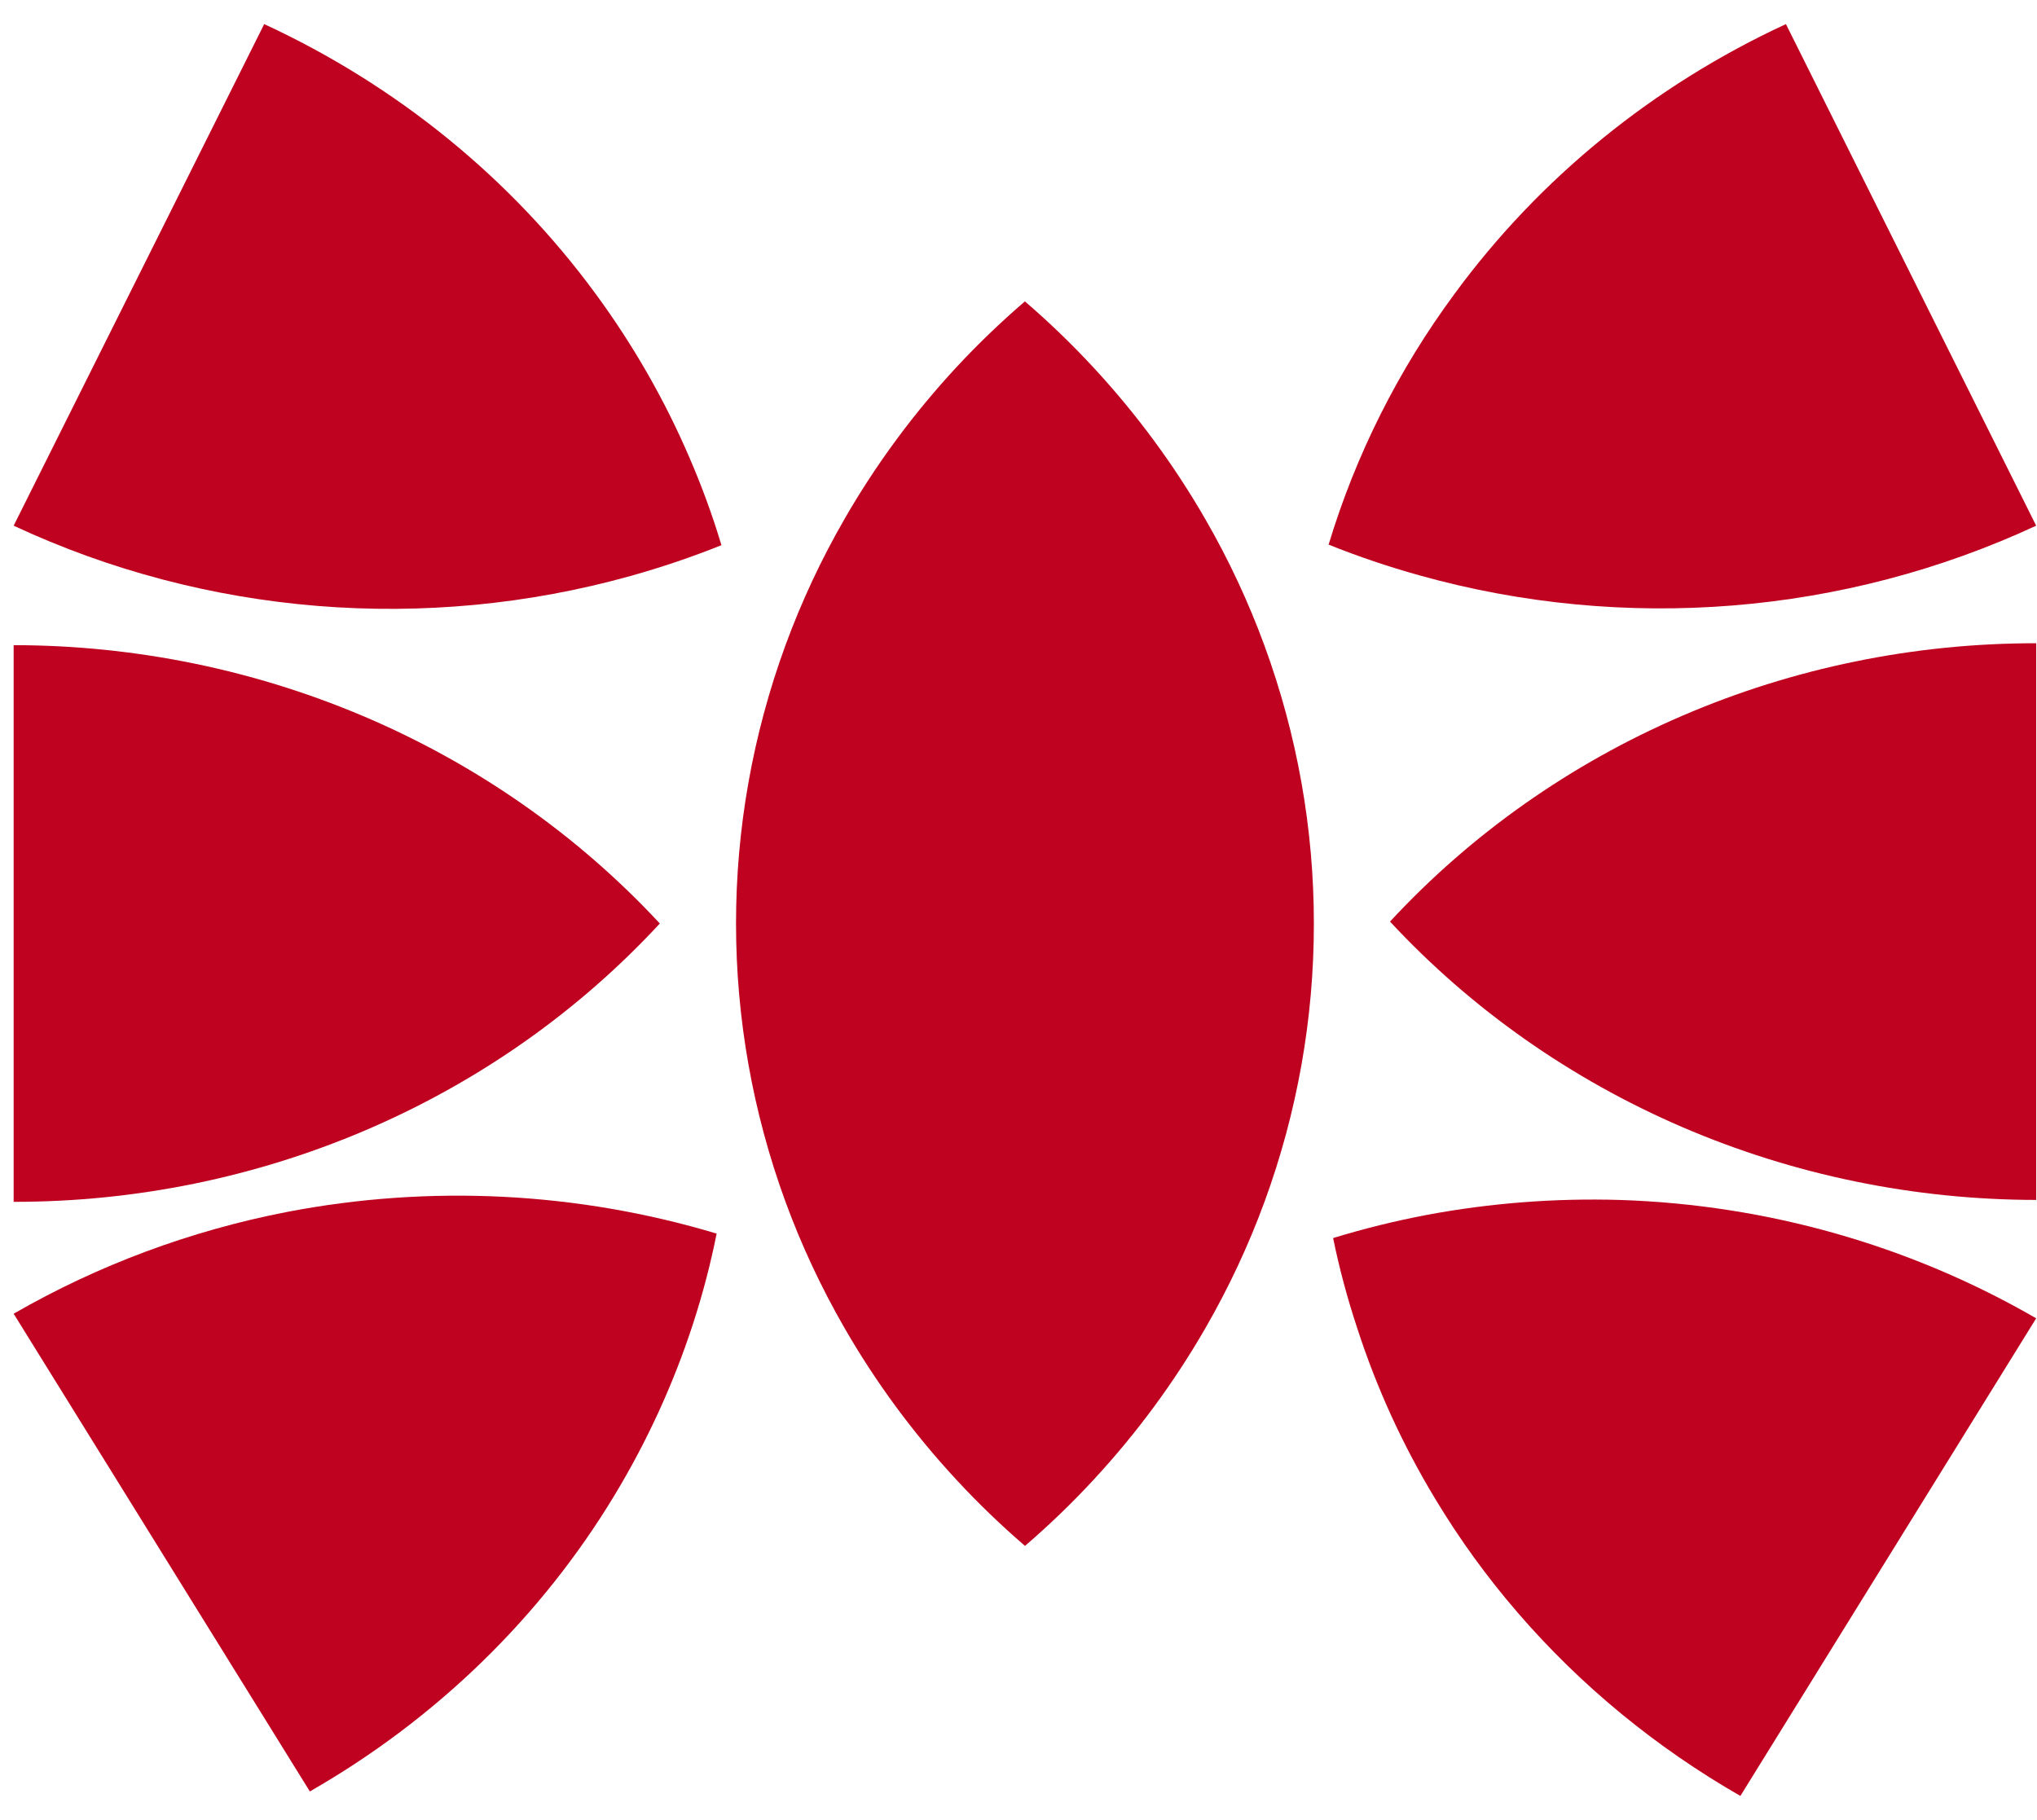
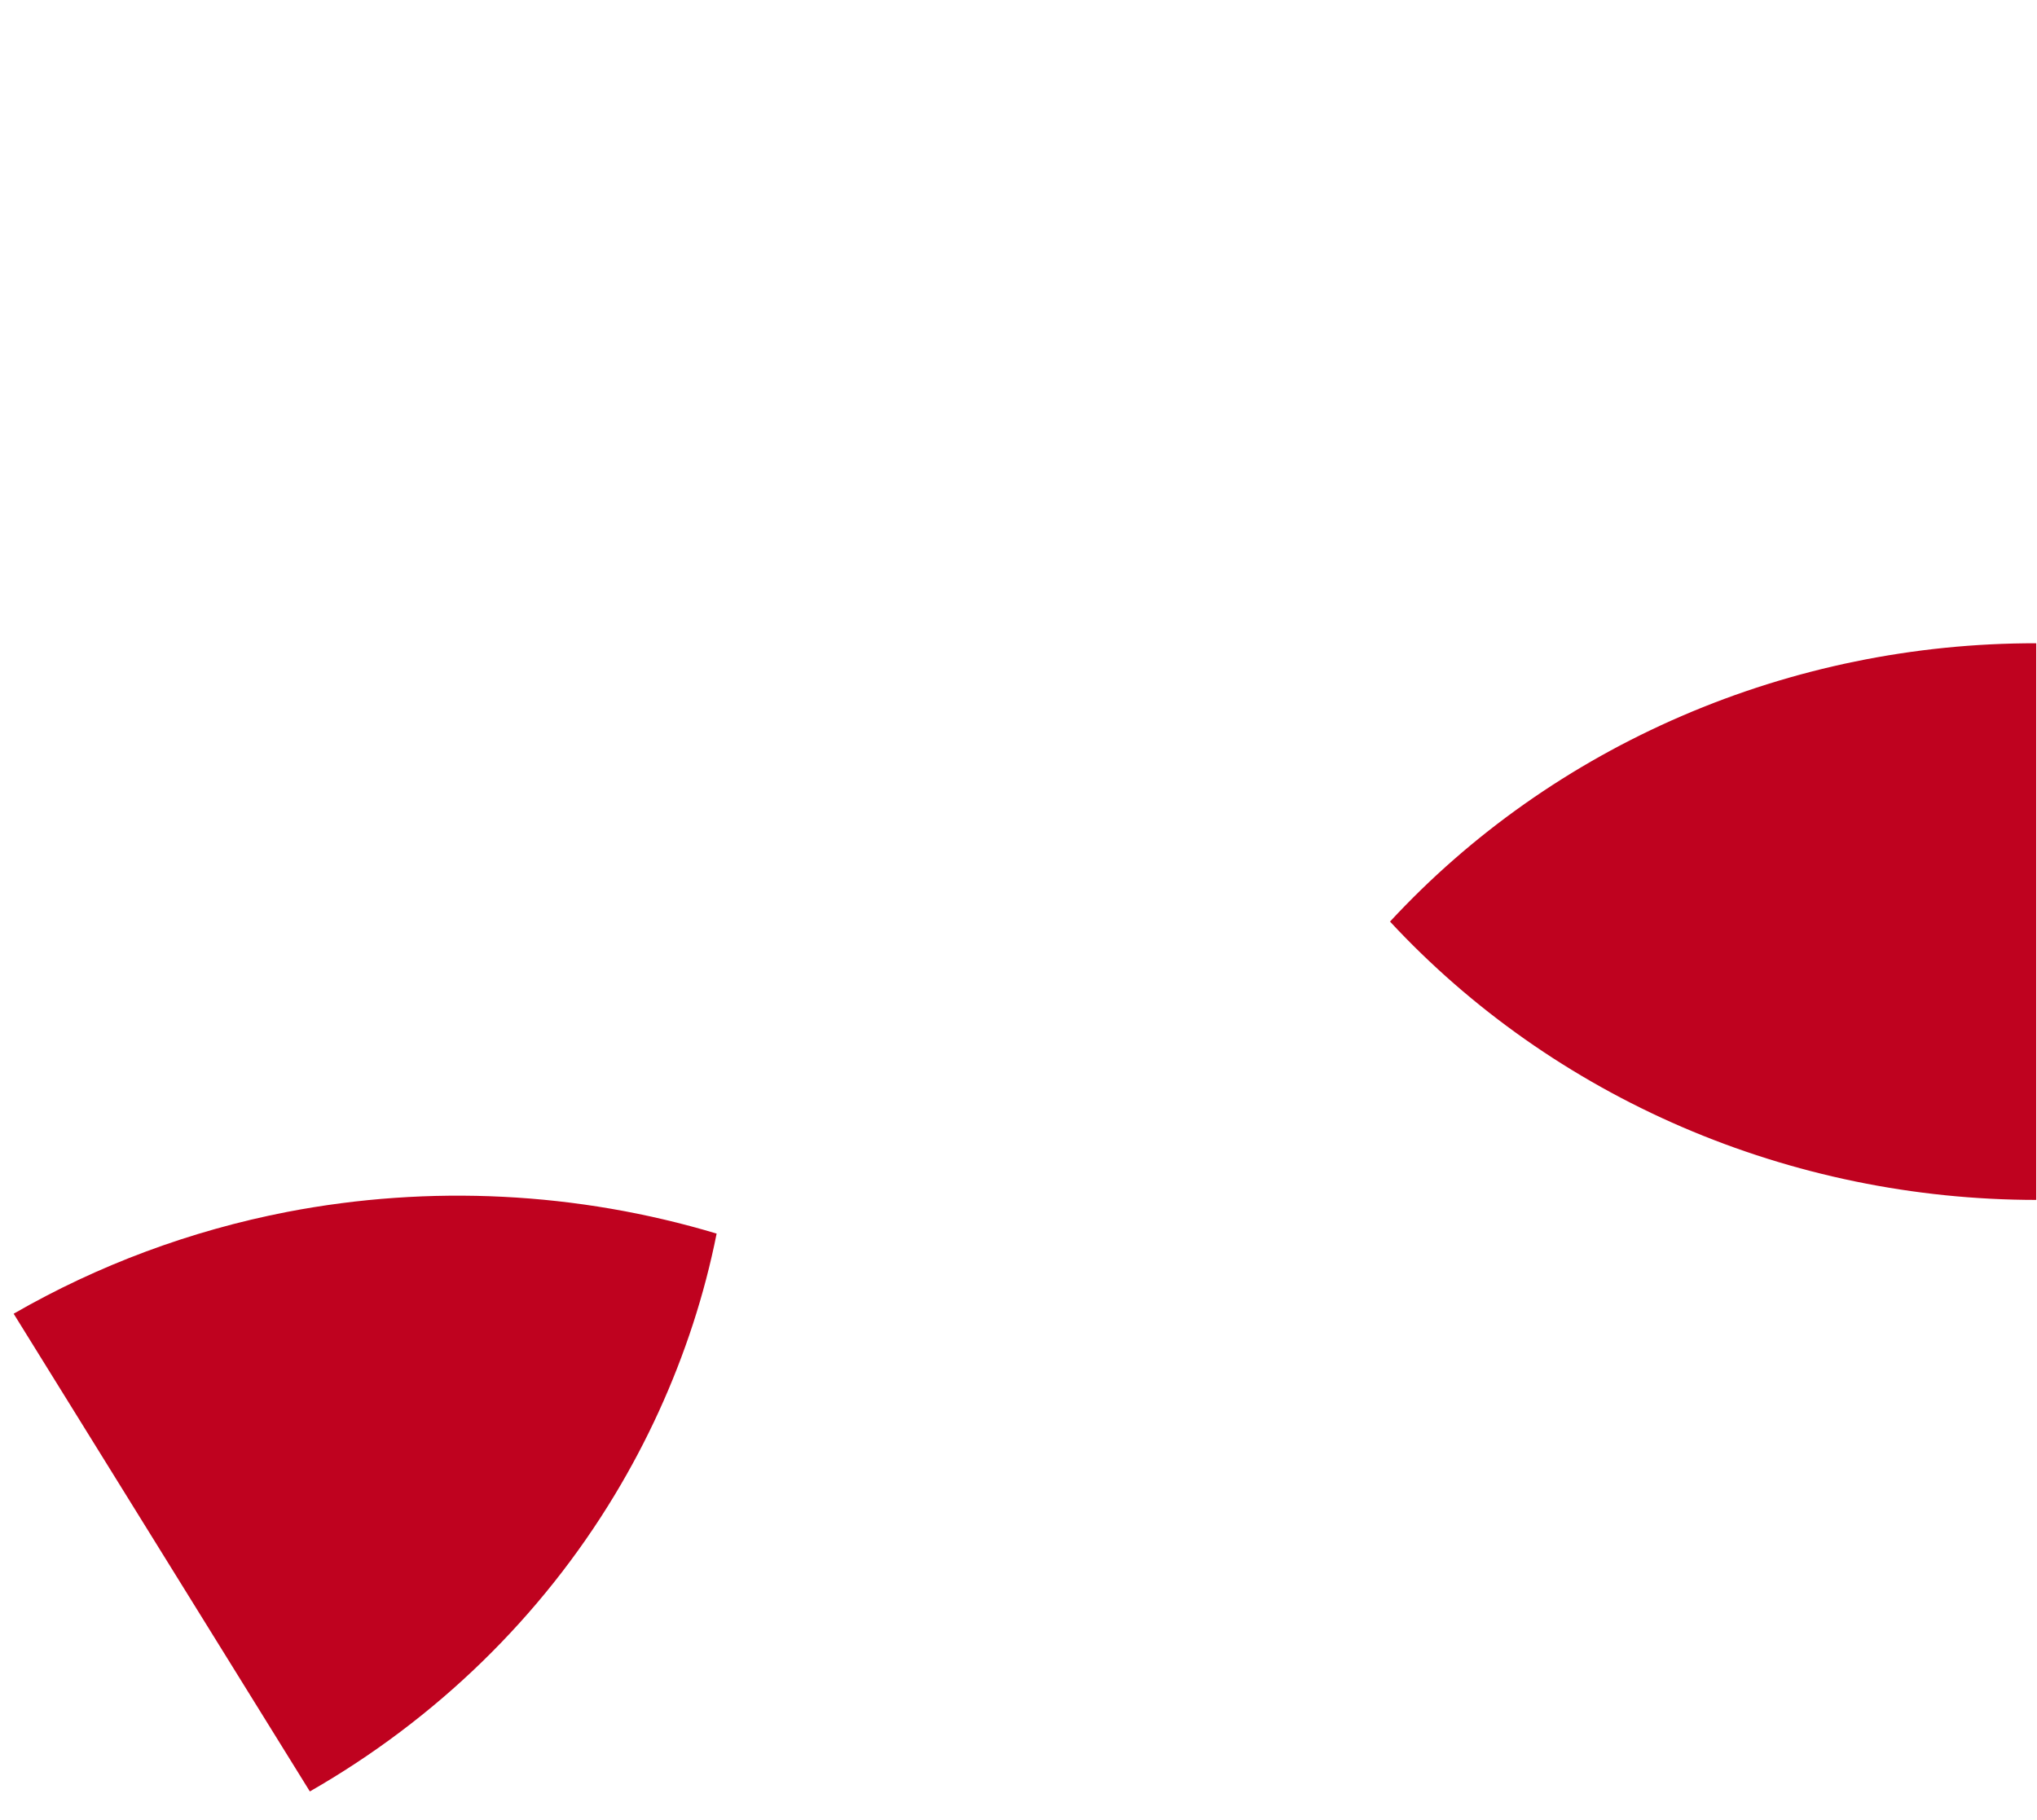
<svg xmlns="http://www.w3.org/2000/svg" width="47" height="42" viewBox="0 0 47 42" fill="none">
-   <path d="M0.315 27.734V14.888C3.131 14.89 5.915 15.463 8.485 16.57C11.054 17.677 13.351 19.293 15.224 21.311C13.354 23.334 11.058 24.952 8.488 26.059C5.918 27.166 3.132 27.737 0.315 27.734Z" fill="#BF021F" />
-   <path d="M0.315 12.131L6.096 0.556C9.155 1.971 11.786 4.113 13.741 6.778C14.607 7.956 15.333 9.223 15.906 10.556C16.192 11.217 16.44 11.893 16.646 12.581C15.961 12.855 15.26 13.093 14.546 13.292C9.817 14.612 4.745 14.199 0.315 12.131Z" fill="#BF021F" />
  <path d="M7.148 41.338L0.315 30.316C2.263 29.193 4.397 28.399 6.624 27.967C9.919 27.333 13.328 27.504 16.535 28.467C16.395 29.169 16.213 29.864 15.991 30.547C15.543 31.923 14.938 33.247 14.185 34.495C12.485 37.315 10.063 39.672 7.148 41.341V41.338Z" fill="#BF021F" />
  <path d="M46.982 14.844V27.69C44.166 27.688 41.382 27.115 38.812 26.008C36.243 24.901 33.946 23.285 32.072 21.267C33.943 19.245 36.239 17.627 38.809 16.52C41.379 15.412 44.165 14.841 46.982 14.844Z" fill="#BF021F" />
-   <path d="M41.207 0.556L46.981 12.131C42.551 14.19 37.483 14.6 32.757 13.279C32.043 13.081 31.341 12.843 30.655 12.568C31.281 10.495 32.263 8.538 33.563 6.778C35.518 4.113 38.149 1.971 41.207 0.556Z" fill="#BF021F" />
-   <path d="M46.981 30.422L40.156 41.444C38.204 40.324 36.465 38.893 35.015 37.211C34.308 36.392 33.674 35.517 33.12 34.596C32.366 33.35 31.76 32.025 31.315 30.648C31.089 29.966 30.903 29.272 30.759 28.57C31.468 28.353 32.189 28.175 32.919 28.036C34.389 27.761 35.886 27.646 37.383 27.691C40.773 27.801 44.077 28.741 46.981 30.422Z" fill="#BF021F" />
-   <path d="M30.315 21.311C30.317 23.499 29.932 25.671 29.176 27.734C28.808 28.738 28.353 29.71 27.817 30.641C27.091 31.902 26.222 33.081 25.224 34.157C24.73 34.691 24.204 35.197 23.65 35.674C23.096 35.197 22.57 34.691 22.076 34.157C21.078 33.082 20.208 31.902 19.483 30.641C18.947 29.71 18.492 28.738 18.124 27.734C16.602 23.577 16.602 19.045 18.124 14.888C18.492 13.884 18.947 12.912 19.483 11.981C20.208 10.72 21.078 9.54 22.076 8.465C22.57 7.934 23.095 7.43 23.648 6.955C24.202 7.432 24.728 7.938 25.222 8.472C26.22 9.548 27.089 10.727 27.815 11.988C28.352 12.919 28.806 13.892 29.174 14.895C29.93 16.956 30.316 19.126 30.315 21.311Z" fill="#BF021F" />
</svg>